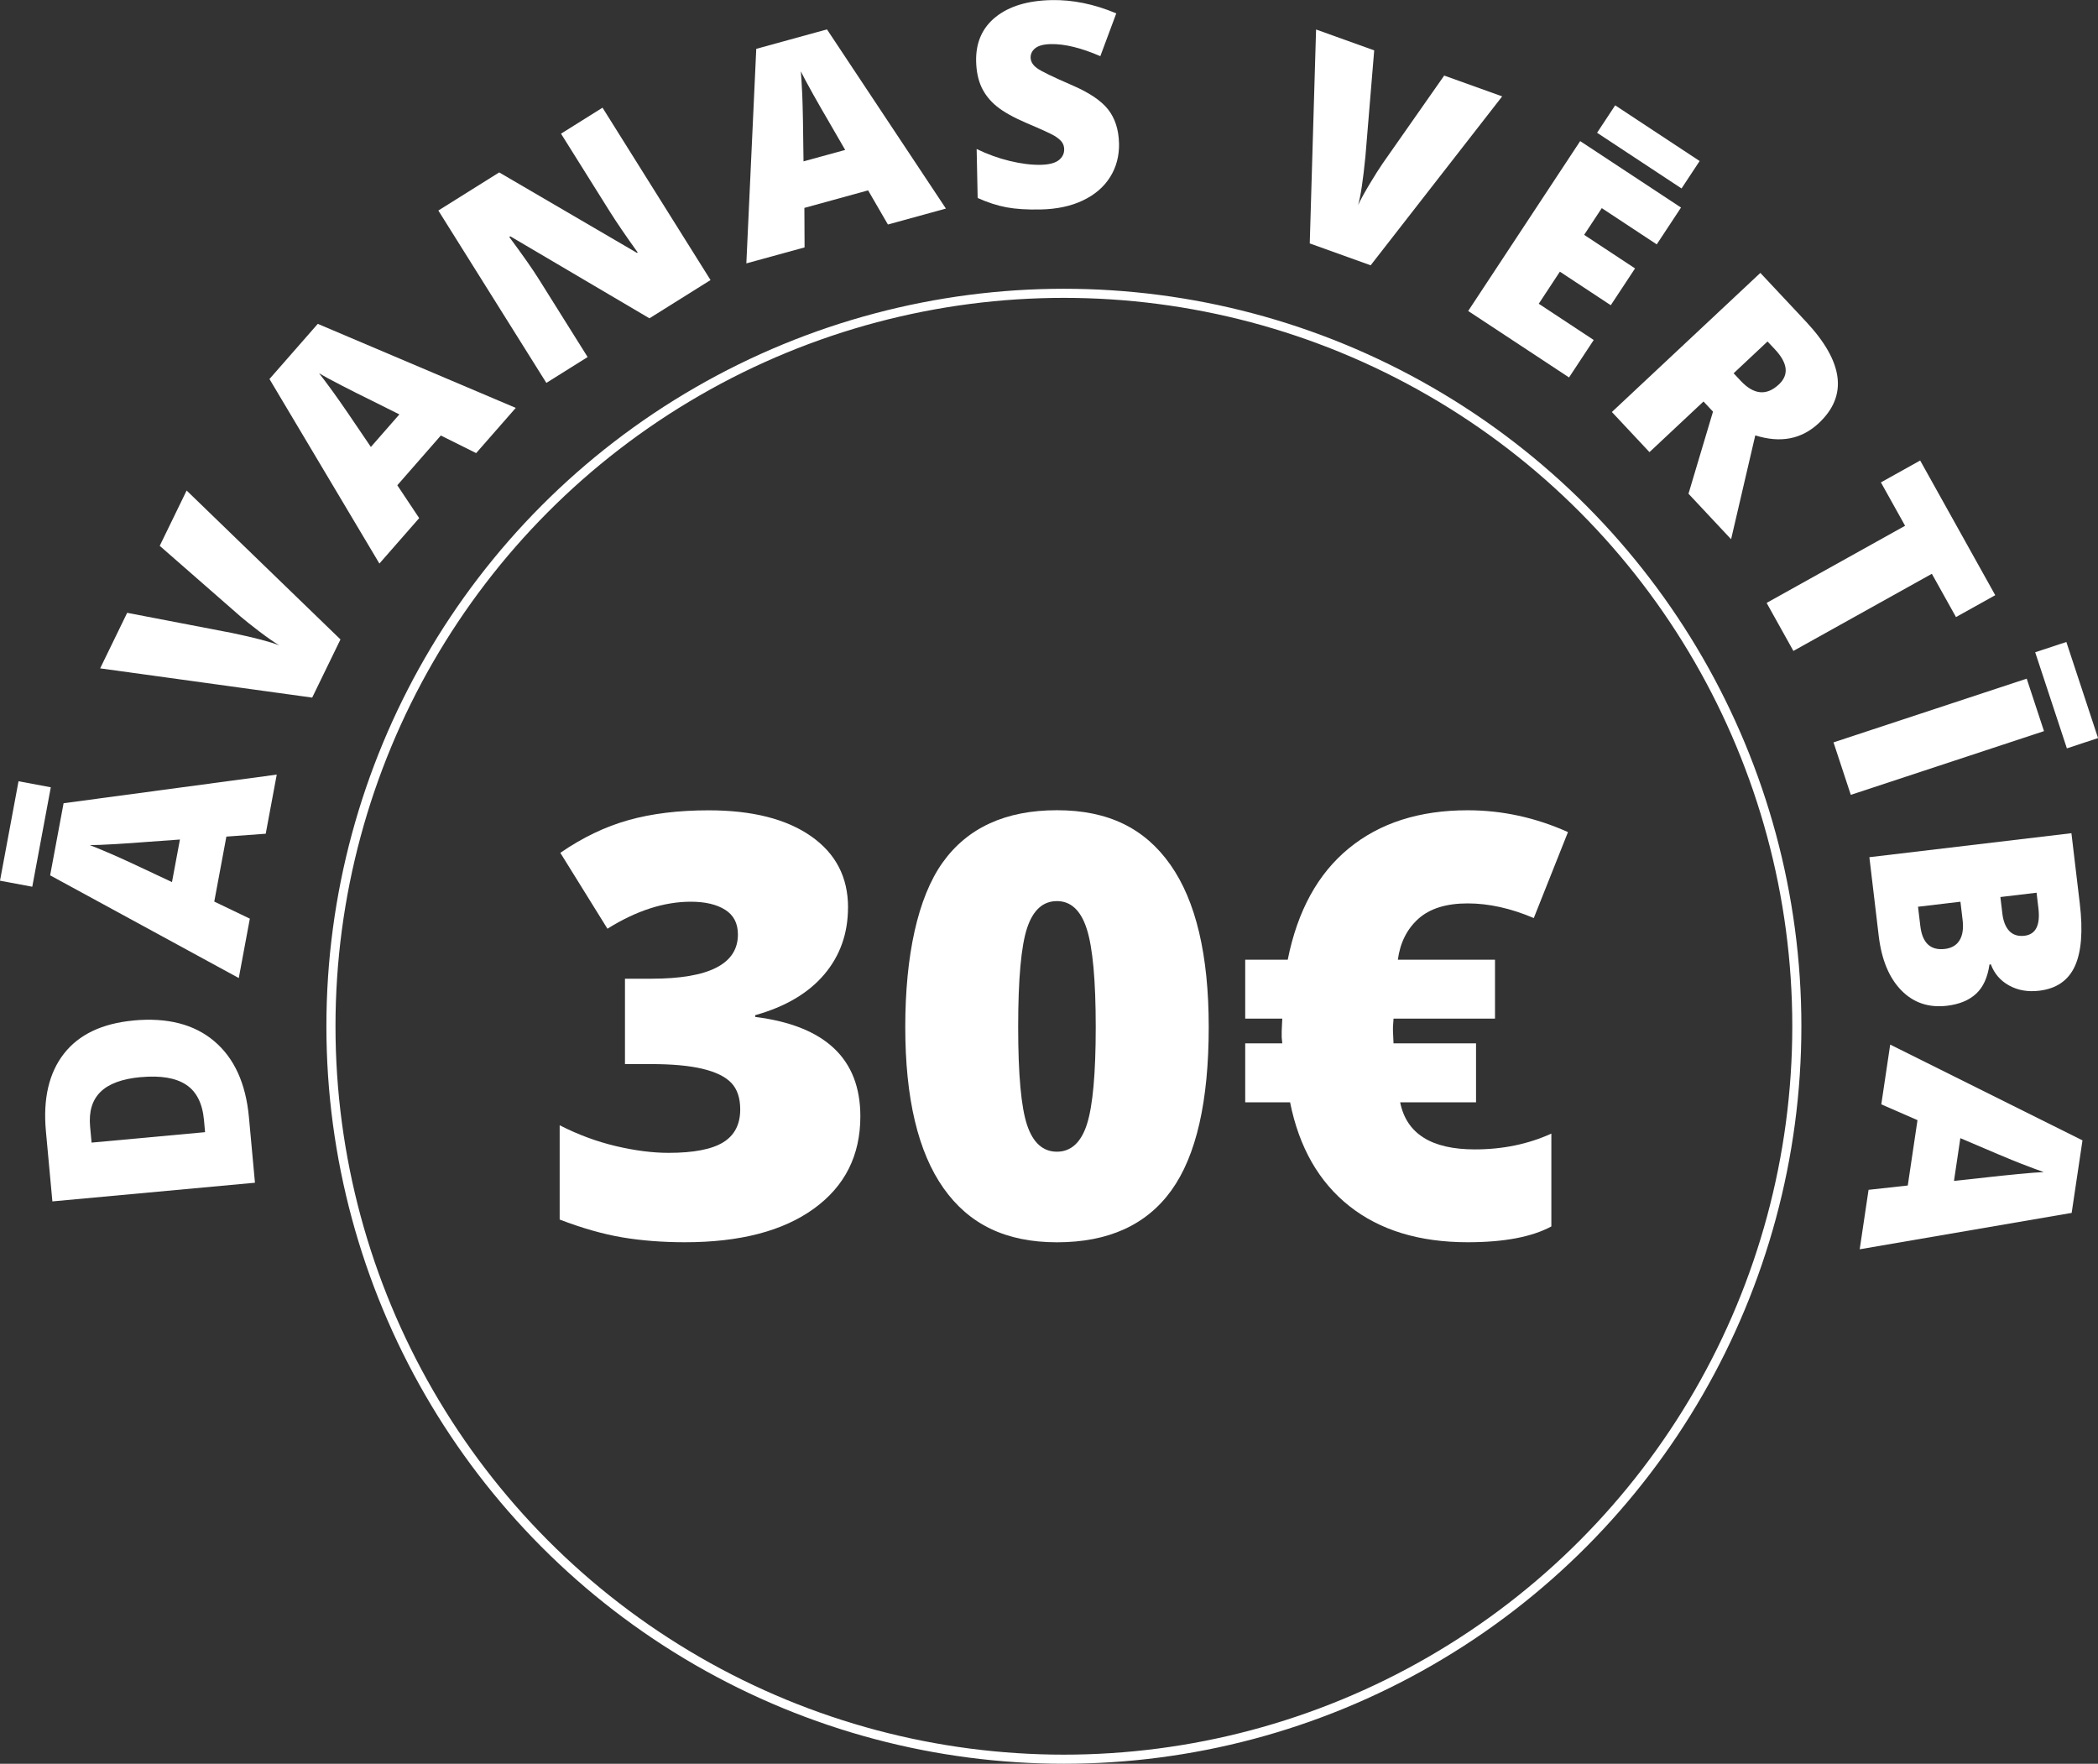
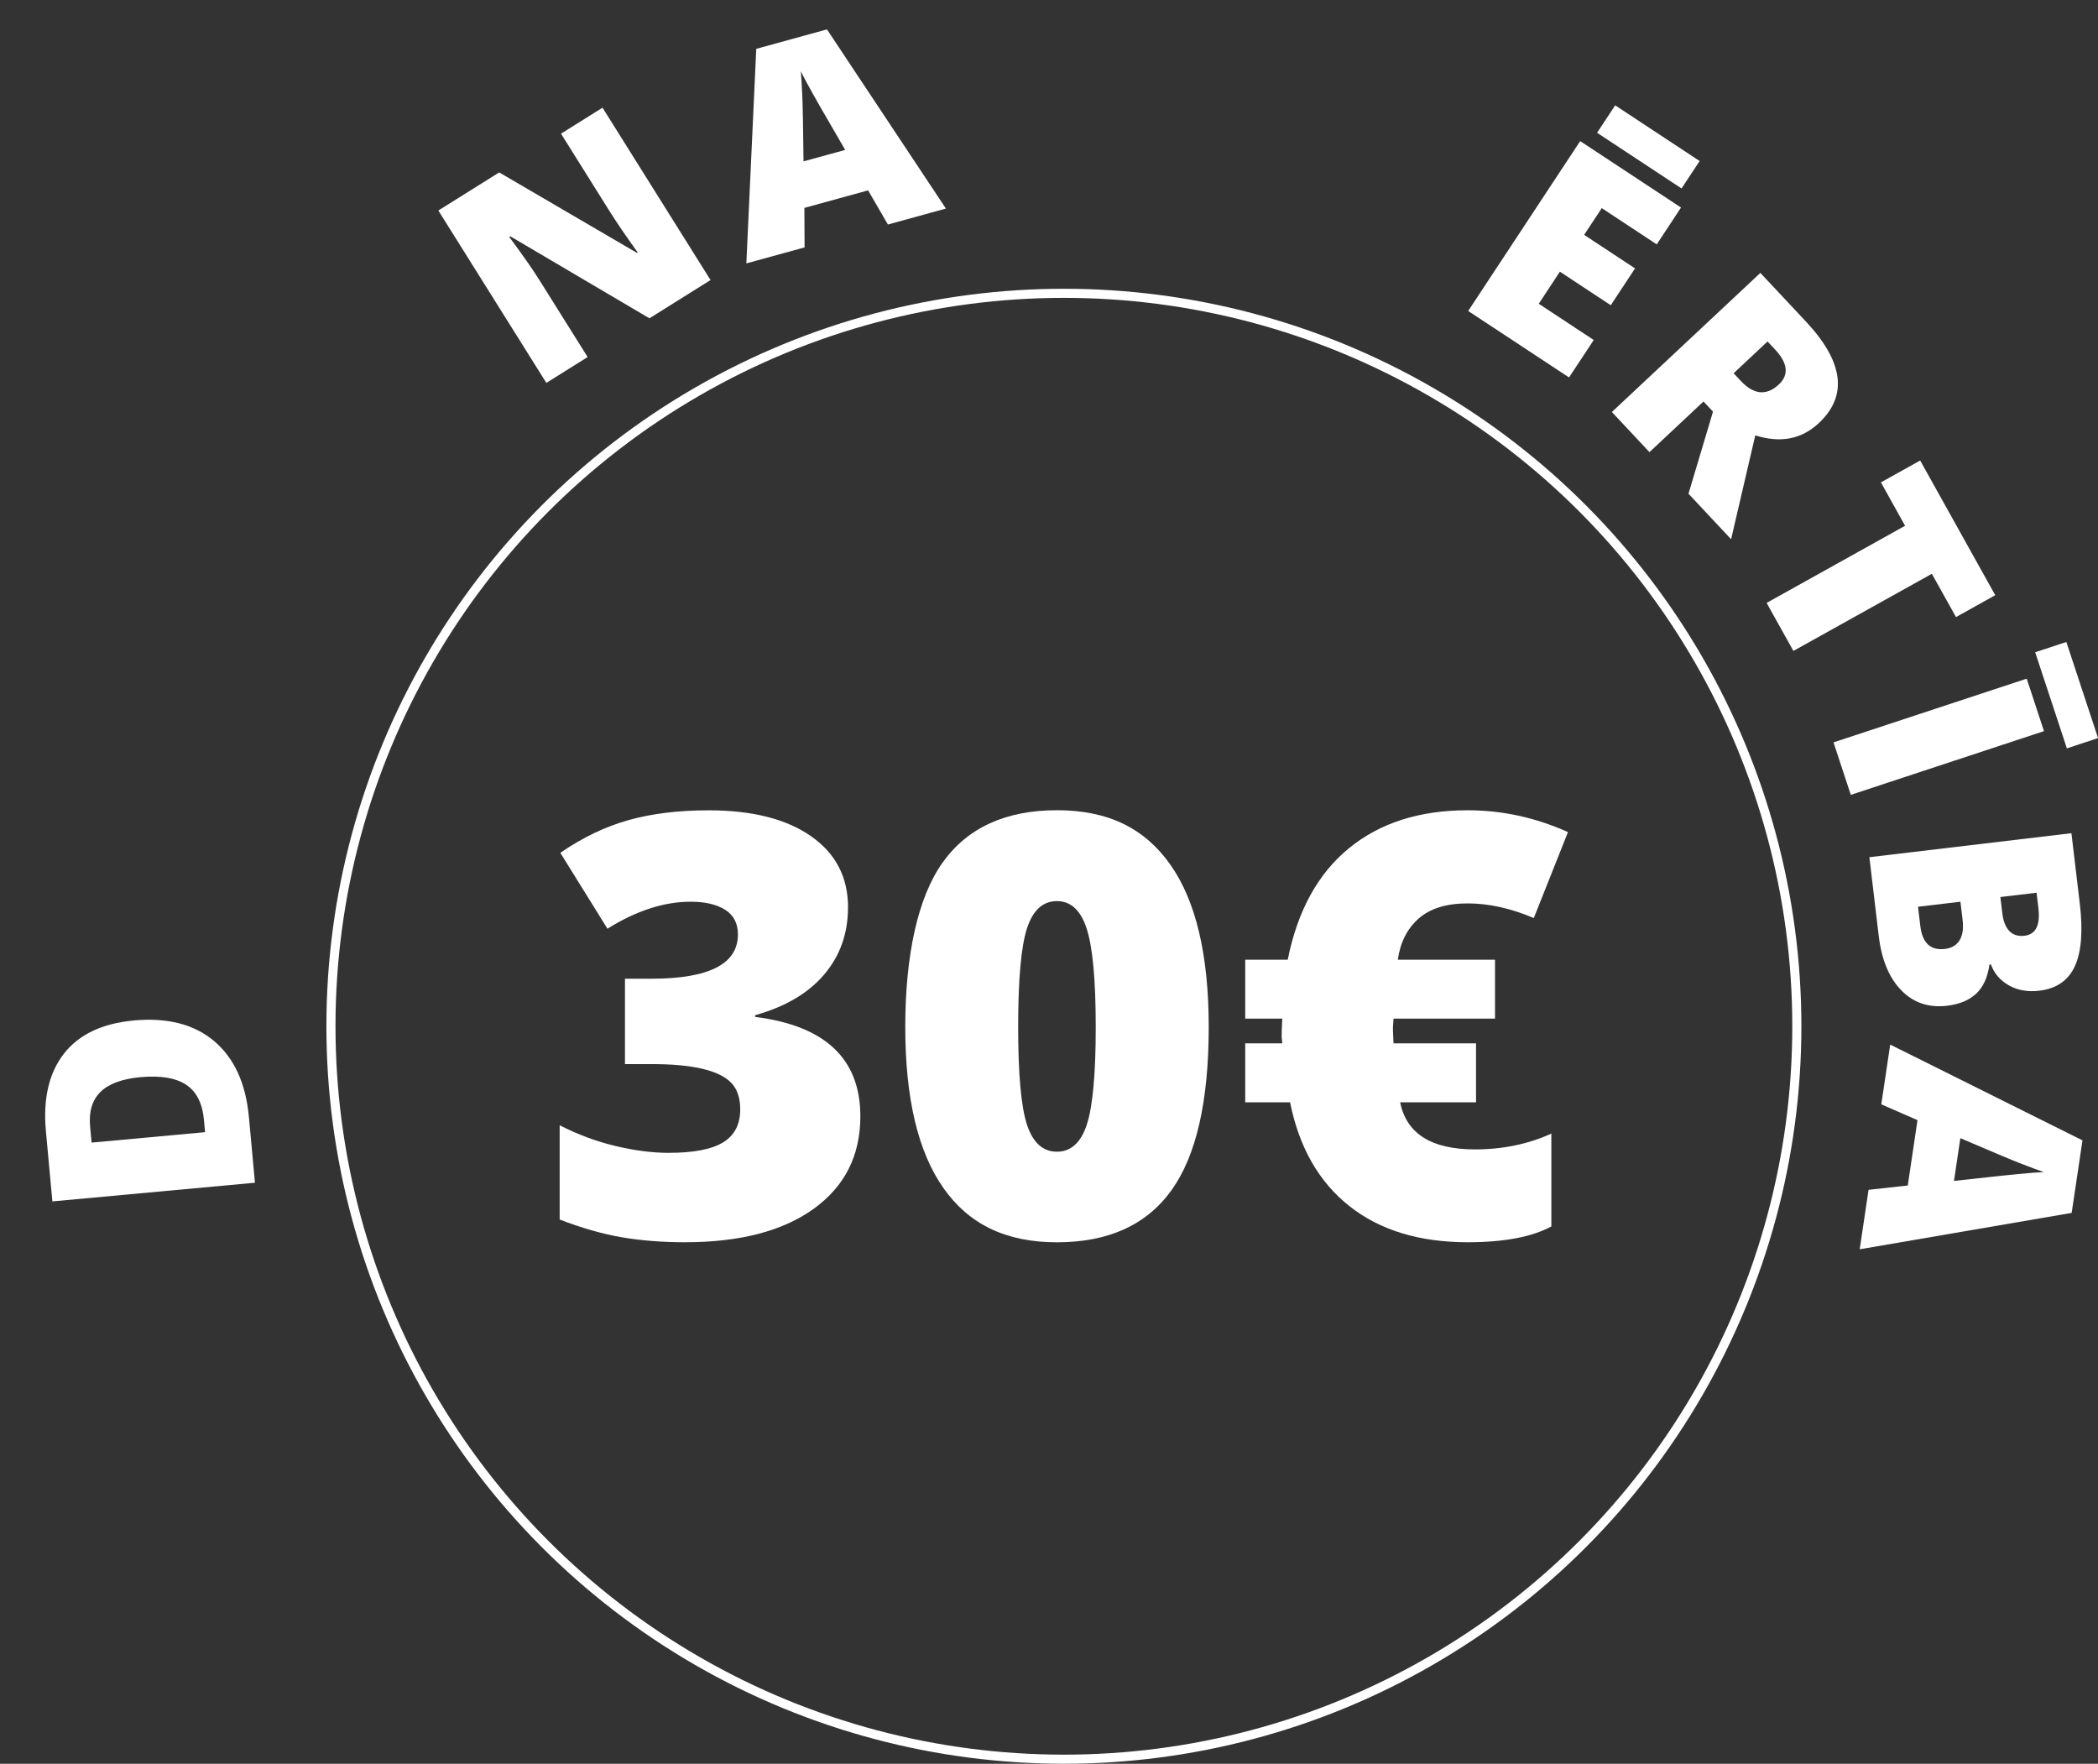
<svg xmlns="http://www.w3.org/2000/svg" id="Layer_2" data-name="Layer 2" viewBox="0 0 438.18 368.37">
  <rect x="0" y="0" width="438.18" height="368.37" fill="#333333" stroke="none" />
  <defs>
    <style>
      .cls-1 {
        fill: #fff;
      }

      .cls-2 {
        fill: none;
        stroke: #fff;
        stroke-miterlimit: 10;
        stroke-width: 1.9px;
      }
    </style>
  </defs>
  <g id="Layer_1-2" data-name="Layer 1">
    <g>
      <g>
        <path class="cls-1" d="M177.11,189.52c0,5.44-1.66,10.11-4.98,14.02-3.32,3.9-8.12,6.73-14.41,8.49v.36c14.65,1.84,21.97,8.76,21.97,20.77,0,8.16-3.23,14.59-9.7,19.27-6.46,4.68-15.44,7.02-26.92,7.02-4.72,0-9.09-.34-13.12-1.02-4.02-.68-8.37-1.92-13.06-3.72v-19.69c3.84,1.96,7.75,3.41,11.74,4.35,3.98.94,7.65,1.41,11.02,1.41,5.2,0,8.99-.73,11.38-2.19,2.38-1.46,3.57-3.75,3.57-6.87,0-2.4-.62-4.25-1.86-5.55-1.24-1.3-3.24-2.28-6-2.94s-6.36-.99-10.81-.99h-5.4v-17.83h5.52c12.05,0,18.07-3.08,18.07-9.24,0-2.32-.89-4.04-2.67-5.16-1.78-1.12-4.17-1.68-7.17-1.68-5.6,0-11.41,1.88-17.41,5.64l-9.84-15.85c4.64-3.2,9.39-5.48,14.26-6.84,4.86-1.36,10.43-2.04,16.72-2.04,9.08,0,16.21,1.8,21.37,5.4,5.16,3.6,7.74,8.56,7.74,14.89Z" />
        <path class="cls-1" d="M252.45,214.49c0,15.53-2.6,26.9-7.8,34.13-5.2,7.22-13.17,10.84-23.89,10.84s-18.39-3.77-23.71-11.32c-5.32-7.54-7.98-18.76-7.98-33.65s2.6-27.05,7.8-34.34c5.2-7.28,13.17-10.93,23.89-10.93s18.34,3.79,23.68,11.38c5.34,7.58,8.01,18.88,8.01,33.89ZM212.65,214.49c0,9.93.62,16.75,1.86,20.47,1.24,3.72,3.32,5.58,6.24,5.58s5.05-1.92,6.27-5.76c1.22-3.84,1.83-10.6,1.83-20.29s-.62-16.54-1.86-20.44c-1.24-3.9-3.32-5.85-6.24-5.85s-5,1.88-6.24,5.64c-1.24,3.76-1.86,10.65-1.86,20.65Z" />
        <path class="cls-1" d="M306.54,188.68c-4.48,0-7.91,1.07-10.3,3.21-2.38,2.14-3.81,4.99-4.29,8.55h20.29v12.31h-21.19l-.12,1.74v.84l.12,2.64v-.06h17.23v12.31h-15.85c1.32,6.56,6.52,9.84,15.61,9.84,5.8,0,11.13-1.1,15.97-3.3v19.39c-4.08,2.2-9.9,3.3-17.47,3.3-10.13,0-18.37-2.52-24.73-7.56-6.36-5.04-10.49-12.27-12.37-21.67h-9.37v-12.31h7.74l-.12-1.26v-1.32l.12-2.58h-7.74v-12.31h8.88c2.04-10.2,6.29-17.96,12.76-23.26,6.46-5.3,14.74-7.95,24.82-7.95,7.2,0,14.19,1.52,20.95,4.56l-7.14,17.95c-4.8-2.04-9.41-3.06-13.81-3.06Z" />
      </g>
      <g>
        <path class="cls-1" d="M27.89,213.13c7.06-.65,12.68.79,16.86,4.33,4.18,3.54,6.59,8.82,7.24,15.87l1.26,13.69-42.31,3.9-1.35-14.64c-.63-6.79.63-12.19,3.76-16.21,3.13-4.01,7.98-6.32,14.54-6.93ZM29.39,224.96c-3.88.36-6.68,1.39-8.41,3.1-1.73,1.71-2.45,4.12-2.16,7.25l.31,3.33,23.7-2.18-.23-2.55c-.32-3.47-1.56-5.93-3.73-7.36-2.17-1.43-5.32-1.96-9.47-1.58Z" />
-         <path class="cls-1" d="M0,183.94l3.87-20.77,6.74,1.26-3.87,20.77-6.74-1.26ZM55.49,174.13l-8.21.6-2.53,13.57,7.43,3.57-2.31,12.4-39.4-21.45,2.81-15.06,44.52-5.98-2.3,12.34ZM37.58,175.34l-7.19.52c-1.6.13-3.67.28-6.2.43-2.53.15-4.34.22-5.42.22.94.35,2.48.99,4.61,1.91,2.13.92,6.32,2.86,12.54,5.81l1.66-8.89Z" />
-         <path class="cls-1" d="M33.36,114l5.62-11.55,32.13,31.1-5.91,12.15-44.28-6.11,5.64-11.6,21.9,4.21c4.83,1.01,8.11,1.88,9.86,2.59-1.16-.71-2.57-1.7-4.22-2.95-1.65-1.26-2.93-2.28-3.84-3.06l-16.89-14.77Z" />
-         <path class="cls-1" d="M99.44,94.63l-7.37-3.67-9.09,10.39,4.57,6.86-8.31,9.49-22.96-38.54,10.09-11.52,41.35,17.55-8.27,9.44ZM83.41,86.55l-6.45-3.22c-1.45-.7-3.3-1.63-5.55-2.79-2.25-1.16-3.84-2.02-4.77-2.58.63.78,1.63,2.11,2.99,3.99,1.37,1.88,3.98,5.68,7.83,11.4l5.95-6.8Z" />
        <path class="cls-1" d="M148.4,58.49l-12.76,7.99-29.05-17.12-.22.14c2.81,3.79,4.88,6.74,6.19,8.84l10.17,16.23-8.62,5.4-22.56-36,12.71-7.96,28.78,16.81.15-.09c-2.5-3.48-4.44-6.33-5.82-8.53l-10.2-16.28,8.67-5.43,22.56,36Z" />
        <path class="cls-1" d="M185.44,46.88l-4.13-7.12-13.31,3.66.04,8.25-12.16,3.34,2.07-44.81,14.77-4.06,24.84,37.42-12.11,3.33ZM176.52,31.31l-3.61-6.24c-.82-1.38-1.85-3.18-3.09-5.39-1.24-2.21-2.09-3.8-2.56-4.78.09,1,.19,2.66.3,4.98.1,2.32.19,6.93.26,13.82l8.72-2.39Z" />
-         <path class="cls-1" d="M233.72,29.91c.05,2.63-.56,4.99-1.86,7.06-1.29,2.07-3.19,3.7-5.68,4.89-2.49,1.19-5.44,1.82-8.83,1.89-2.83.06-5.2-.09-7.13-.45-1.93-.36-3.94-1.01-6.03-1.95l-.21-10.23c2.21,1.08,4.51,1.91,6.88,2.49,2.38.58,4.55.85,6.53.81,1.71-.04,2.95-.36,3.73-.96.78-.61,1.16-1.38,1.14-2.31-.01-.58-.18-1.09-.51-1.52-.33-.43-.85-.86-1.57-1.29-.72-.43-2.62-1.3-5.71-2.61-2.8-1.2-4.9-2.38-6.31-3.53-1.41-1.15-2.46-2.49-3.17-4-.7-1.52-1.07-3.32-1.12-5.41-.08-3.91,1.28-6.99,4.08-9.24,2.8-2.25,6.69-3.43,11.67-3.53,4.4-.09,8.9.83,13.52,2.77l-3.33,8.94c-4.01-1.74-7.46-2.58-10.34-2.52-1.49.03-2.57.32-3.24.85-.67.54-.99,1.19-.98,1.97.02.83.46,1.57,1.34,2.21.88.64,3.24,1.79,7.09,3.46,3.7,1.57,6.27,3.28,7.74,5.14,1.46,1.86,2.23,4.22,2.29,7.09Z" />
-         <path class="cls-1" d="M301.65,15.79l12.09,4.34-27.47,35.28-12.72-4.57,1.32-44.68,12.14,4.36-1.84,22.22c-.49,4.91-.99,8.27-1.52,10.08.58-1.23,1.41-2.73,2.48-4.51s1.95-3.16,2.63-4.15l12.87-18.38Z" />
        <path class="cls-1" d="M327.7,78.83l-21.06-13.88,23.39-35.48,21.06,13.88-5.07,7.69-11.48-7.57-3.68,5.58,10.63,7.01-5.07,7.69-10.63-7.01-4.41,6.7,11.48,7.57-5.15,7.81ZM337.34,22l17.64,11.63-3.78,5.73-17.64-11.63,3.78-5.73Z" />
        <path class="cls-1" d="M355.78,83.86l-11.28,10.57-7.85-8.38,31.01-29.05,9.52,10.16c7.89,8.43,8.79,15.5,2.68,21.22-3.59,3.36-8.01,4.21-13.26,2.55l-5.05,21.69-8.9-9.5,5.12-17.15-1.99-2.12ZM362.08,77.96l1.47,1.57c2.74,2.93,5.41,3.18,7.99.75,2.13-2,1.86-4.44-.83-7.31l-1.55-1.65-7.08,6.64Z" />
        <path class="cls-1" d="M374.56,135.95l-5.59-10.03,28.92-16.11-5.05-9.06,8.2-4.57,15.68,28.13-8.2,4.57-5.04-9.04-28.92,16.11Z" />
        <path class="cls-1" d="M382.94,155.05l40.35-13.31,3.61,10.96-40.35,13.31-3.61-10.96ZM431.57,134.08l6.62,20.07-6.51,2.15-6.62-20.07,6.51-2.15Z" />
        <path class="cls-1" d="M432.63,174.02l1.75,14.72c.68,5.73.33,10.09-1.04,13.07-1.37,2.98-3.86,4.69-7.46,5.11-2.37.28-4.46-.09-6.28-1.1-1.82-1.01-3.08-2.48-3.8-4.41l-.29.04c-.38,2.7-1.31,4.73-2.79,6.1-1.48,1.37-3.5,2.2-6.08,2.51-3.83.45-7.02-.63-9.56-3.24-2.54-2.61-4.11-6.4-4.7-11.37l-1.95-16.42,42.19-5.01ZM409.45,188.33l-8.86,1.05.48,4.01c.42,3.56,2.13,5.16,5.14,4.8,1.4-.17,2.43-.77,3.06-1.81.64-1.04.85-2.47.63-4.27l-.45-3.78ZM417.79,187.34l.41,3.43c.19,1.63.68,2.86,1.46,3.68.78.81,1.83,1.14,3.16.99,2.37-.28,3.34-2.21,2.91-5.79l-.38-3.2-7.56.9Z" />
        <path class="cls-1" d="M390.26,248.5l8.19-.9,2.03-13.65-7.56-3.3,1.86-12.48,40.16,20-2.26,15.15-44.27,7.6,1.85-12.42ZM408.1,246.64l7.17-.78c1.6-.19,3.66-.41,6.18-.65,2.52-.24,4.33-.38,5.41-.41-.95-.32-2.51-.9-4.68-1.74-2.17-.84-6.42-2.63-12.75-5.35l-1.33,8.94Z" />
      </g>
      <circle class="cls-2" cx="222.2" cy="214.34" r="153.08" />
    </g>
  </g>
</svg>